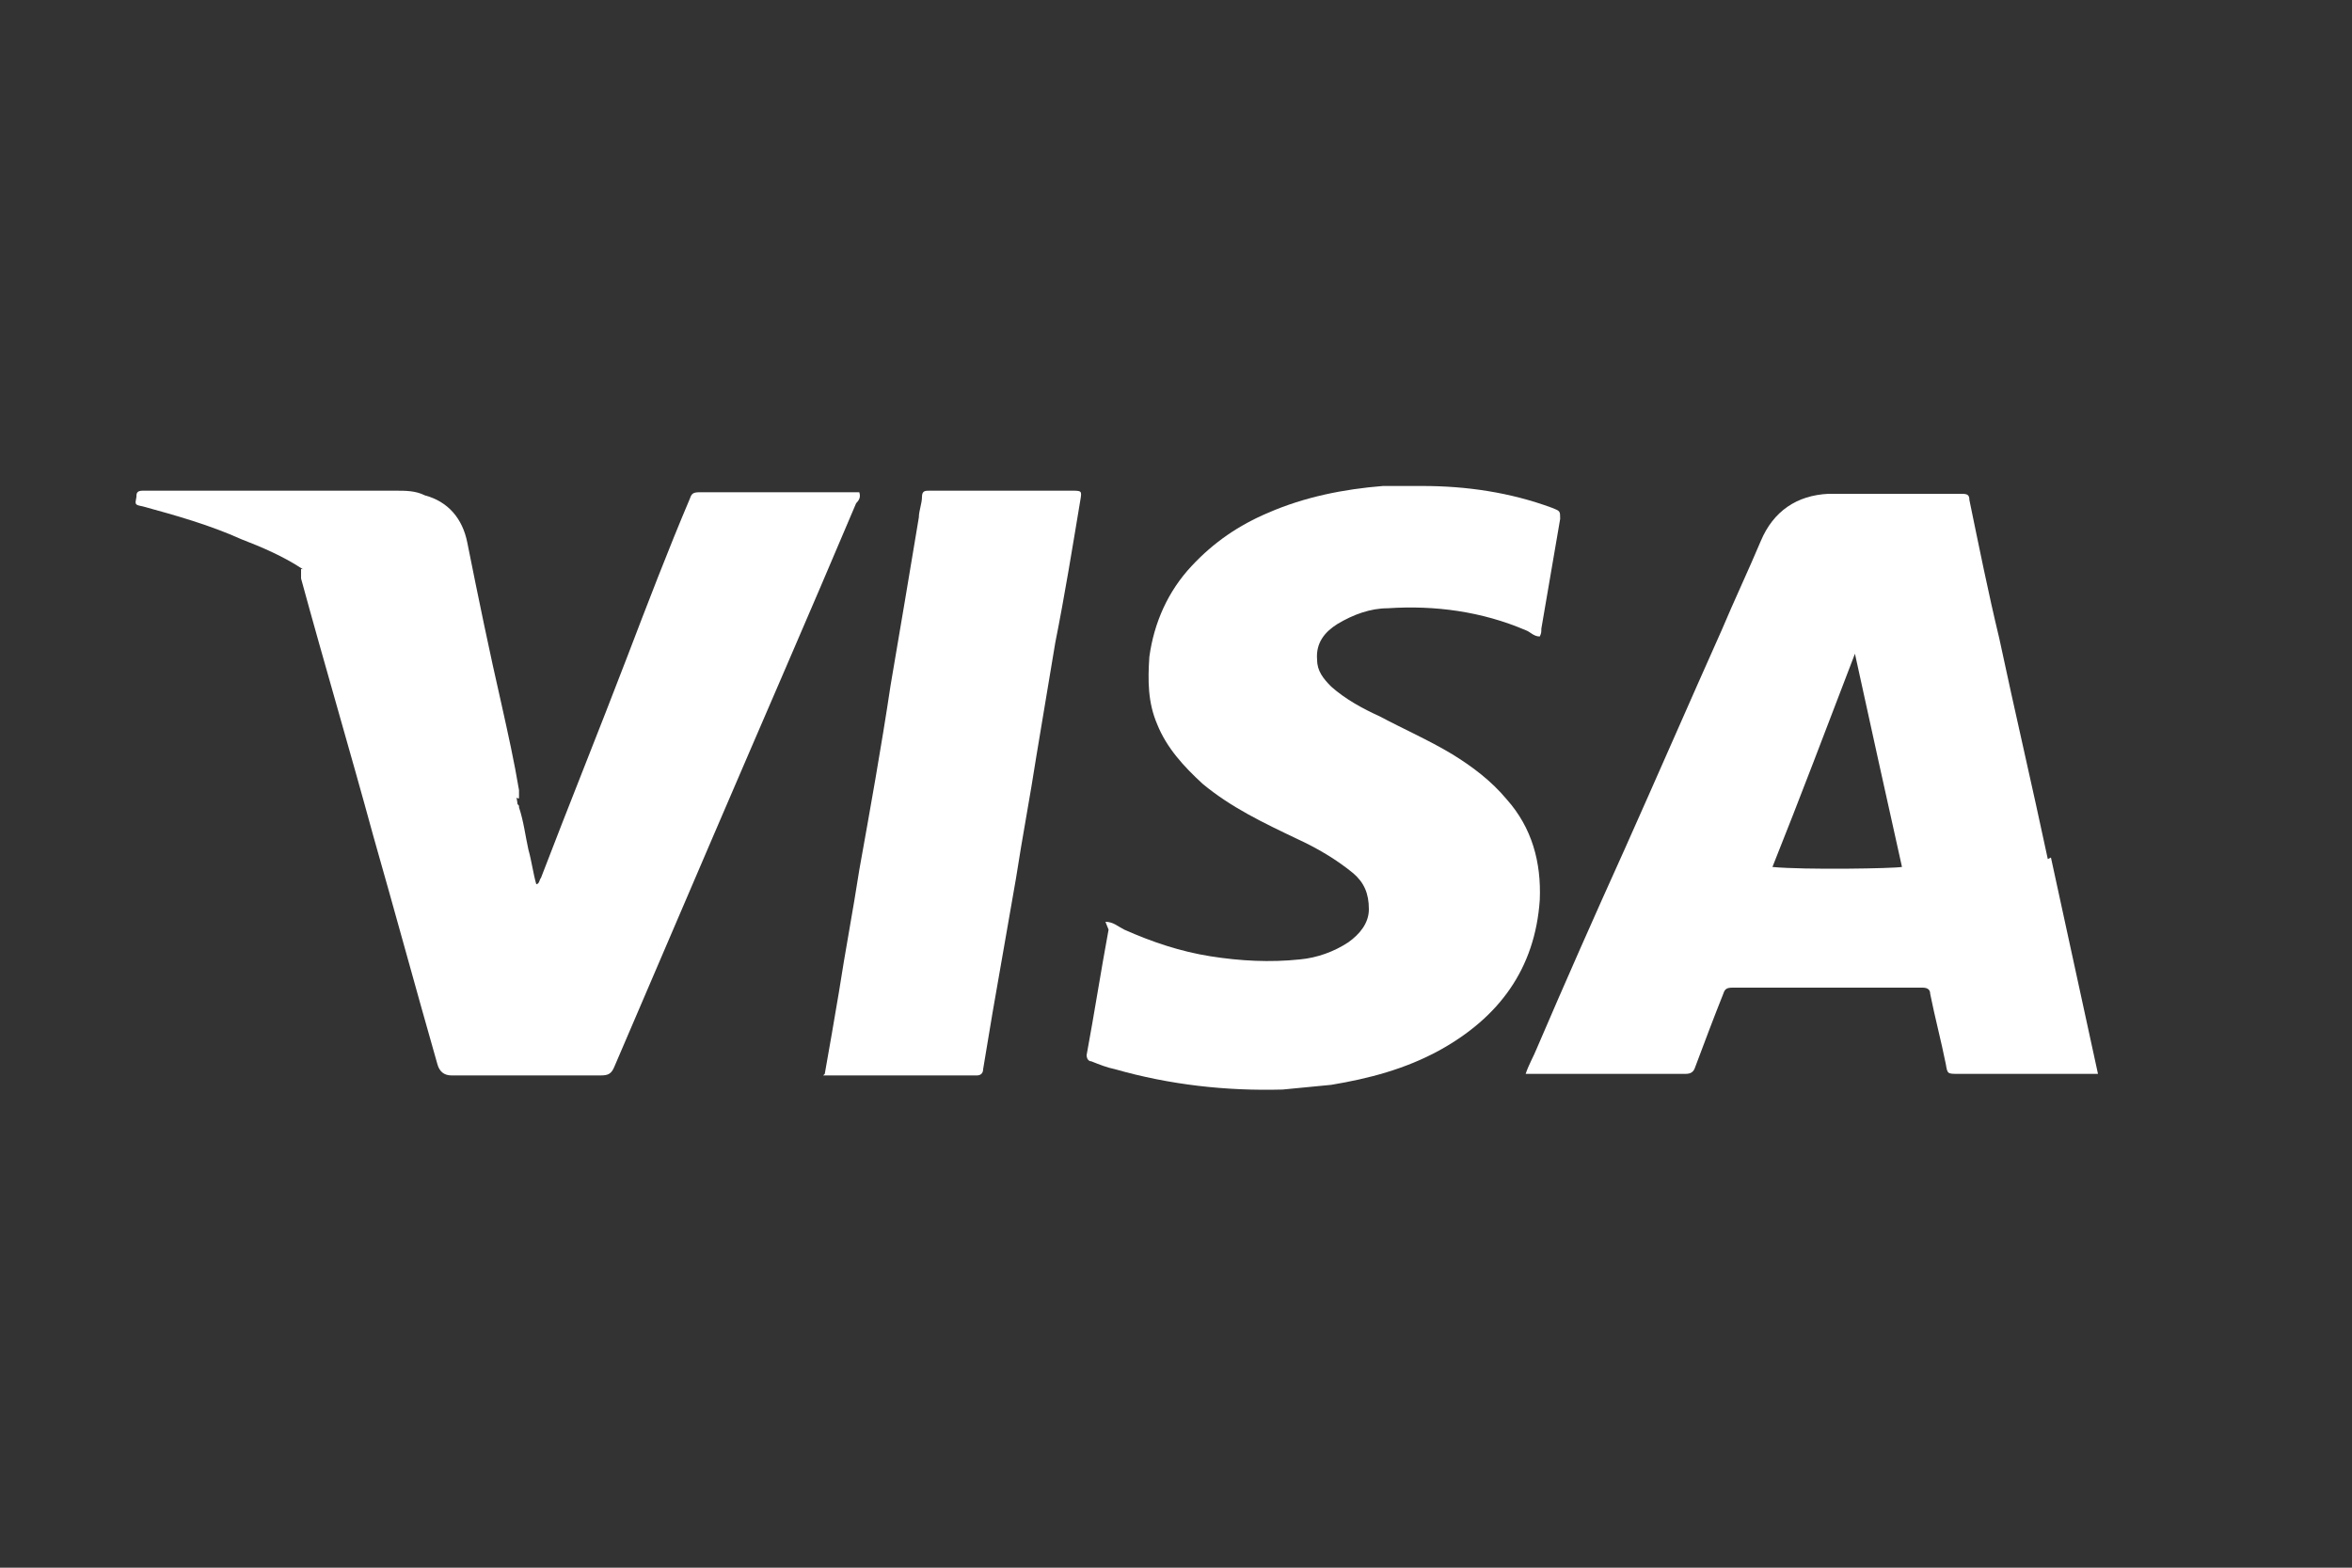
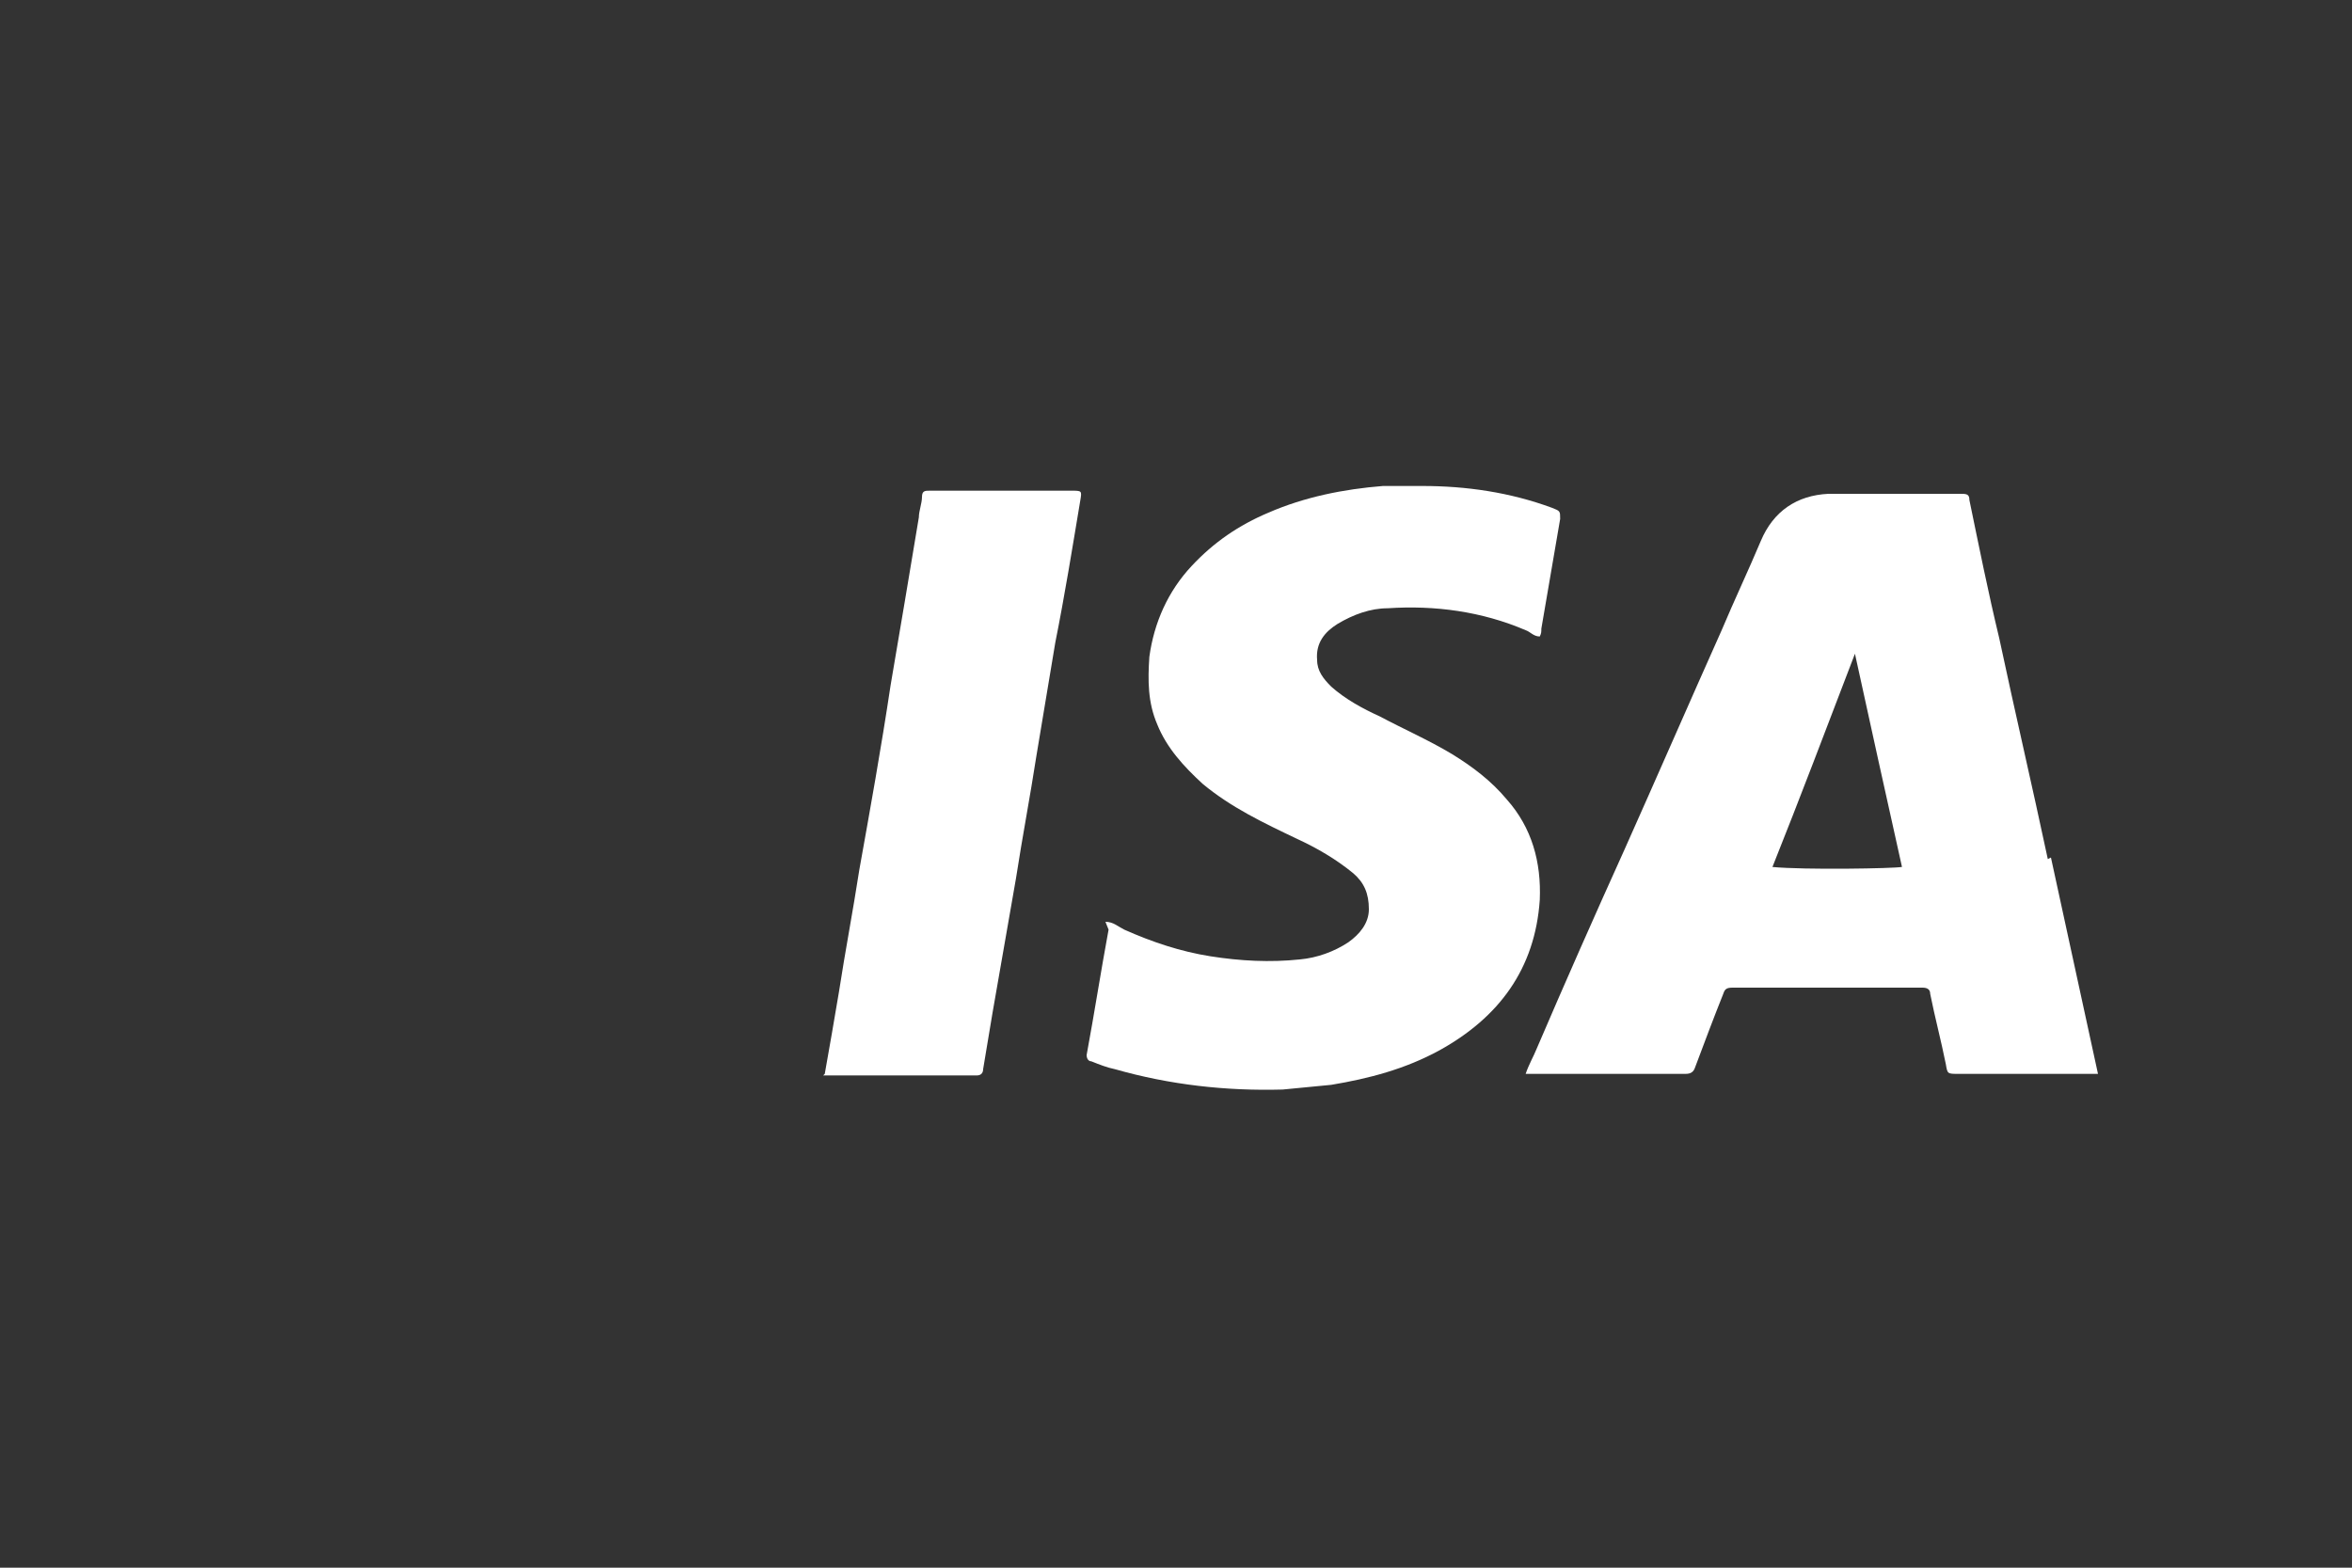
<svg xmlns="http://www.w3.org/2000/svg" id="Layer_1" version="1.1" viewBox="0 0 150 100">
  <rect x="0" y="0" width="150" height="100" fill="#333333" stroke="none" />
  <defs>
    <style>
      .st0 {
        fill: #fff;
      }
    </style>
  </defs>
  <path class="st0" d="M70.5,58.8c.5,0,.8.3,1.2.5,1.8.8,3.6,1.4,5.5,1.7,1.9.3,3.8.4,5.7.2,1.1-.1,2.2-.5,3.1-1.1.7-.5,1.3-1.2,1.3-2.1,0-1-.3-1.7-1-2.3-1.1-.9-2.3-1.6-3.6-2.2-2.1-1-4.2-2-6-3.5-1.2-1.1-2.3-2.3-2.9-3.8-.6-1.4-.6-2.8-.5-4.3.3-2.2,1.2-4.2,2.7-5.8,1.4-1.5,3-2.6,4.9-3.4,2.3-1,4.8-1.5,7.3-1.7.8,0,1.6,0,2.5,0,2.8,0,5.6.4,8.3,1.4.5.2.5.2.5.7-.4,2.3-.8,4.7-1.2,7,0,.2,0,.3-.1.5-.4,0-.6-.3-.9-.4-2.8-1.2-5.8-1.6-8.8-1.4-1.1,0-2.2.4-3.2,1-.8.5-1.4,1.2-1.3,2.3,0,.7.4,1.2.9,1.7.9.8,2,1.4,3.1,1.9,1.5.8,3.1,1.5,4.6,2.4,1.3.8,2.5,1.7,3.5,2.9,1.6,1.8,2.2,4,2.1,6.4-.3,4.4-2.6,7.5-6.4,9.6-2.2,1.2-4.5,1.8-6.9,2.2-1,.1-2.1.2-3.1.3-3.6.1-7.2-.3-10.7-1.3-.5-.1-1-.3-1.5-.5-.2,0-.3-.2-.3-.4.5-2.7.9-5.3,1.4-8Z" />
-   <path class="st0" d="M33.1,51.5c.3.9.4,1.8.6,2.7.2.7.3,1.5.5,2.2.2,0,.2-.3.3-.4,1.8-4.7,3.7-9.4,5.5-14.1,1.3-3.4,2.6-6.8,4-10.1.1-.3.2-.4.6-.4,3.3,0,6.7,0,10,0,0,0,.2,0,.2,0,.1.3,0,.5-.2.7-3,7.1-6.1,14.2-9.1,21.2-2.1,4.9-4.2,9.8-6.3,14.7-.2.5-.4.6-.9.6-3.2,0-6.3,0-9.5,0q-.7,0-.9-.7c-1.4-4.9-2.7-9.7-4.1-14.6-1.5-5.5-3.1-10.9-4.6-16.4,0-.2,0-.4,0-.6.3,0,.5.1.8.2,2.7,1.6,5.2,3.5,7.4,5.8,2.2,2.4,4,5,5.3,8,0,.2.1.4.2.5,0,.2,0,.4.2.6Z" />
  <path class="st0" d="M52.6,68.5c.3-1.7.6-3.4.9-5.2.4-2.6.9-5.2,1.3-7.8.7-3.9,1.4-7.8,2-11.8.6-3.5,1.2-7.1,1.8-10.7,0-.4.2-.9.2-1.3,0-.4.2-.4.5-.4.7,0,1.4,0,2,0,2.3,0,4.7,0,7,0,.7,0,.7,0,.6.6-.5,3-1,6.1-1.6,9.1-.4,2.4-.8,4.8-1.2,7.2-.4,2.6-.9,5.2-1.3,7.8-.5,2.9-1,5.7-1.5,8.6-.2,1.2-.4,2.4-.6,3.6,0,.2-.1.4-.4.4-3.2,0-6.5,0-9.7,0,0,0,0,0-.1,0Z" />
-   <path class="st0" d="M32.8,50.9c-.7-1.4-1.3-2.7-2.1-4-1.4-2.2-3.1-4.2-5.1-6-1.9-1.7-3.9-3.1-6-4.4-.1,0-.2-.1-.3-.2-1.2-.8-2.6-1.4-3.9-1.9-2-.9-4.1-1.5-6.3-2.1-.5-.1-.5-.1-.4-.6,0-.2,0-.4.4-.4.1,0,.2,0,.3,0,5.3,0,10.5,0,15.8,0,.7,0,1.3,0,1.9.3,1.5.4,2.4,1.5,2.7,3,.7,3.5,1.4,6.9,2.2,10.4.4,1.8.8,3.6,1.1,5.4,0,.1,0,.3,0,.4,0,.1,0,.2-.1.1Z" />
-   <path class="st0" d="M32.8,50.9s0,0,.1-.1c.1.2.1.5.1.7-.1-.2-.2-.4-.3-.6Z" />
  <path class="st0" d="M130.6,54.8c-1-4.7-2.1-9.4-3.1-14.1-.7-2.9-1.3-5.9-1.9-8.8,0-.4-.2-.4-.6-.4-2.8,0-5.6,0-8.4,0-2,.1-3.5,1.1-4.3,3-.8,1.9-1.7,3.8-2.5,5.7-2.1,4.7-4.1,9.3-6.2,14-1.9,4.2-3.8,8.5-5.6,12.7-.2.5-.5,1-.7,1.6,0,0,.2,0,.2,0,3.3,0,6.7,0,10,0,.3,0,.5-.1.6-.4.6-1.6,1.2-3.2,1.8-4.7.1-.3.2-.4.6-.4,4,0,8,0,12.1,0,.3,0,.5.1.5.4.3,1.5.7,3,1,4.5.1.6.1.6.8.6,2.8,0,5.5,0,8.3,0,.2,0,.4,0,.6,0-1-4.6-2-9.2-3-13.8ZM113,55.4c1.8-4.5,3.5-9,5.3-13.7,1,4.6,2,9.1,3,13.6-.5.1-6.2.2-8.3,0Z" />
</svg>